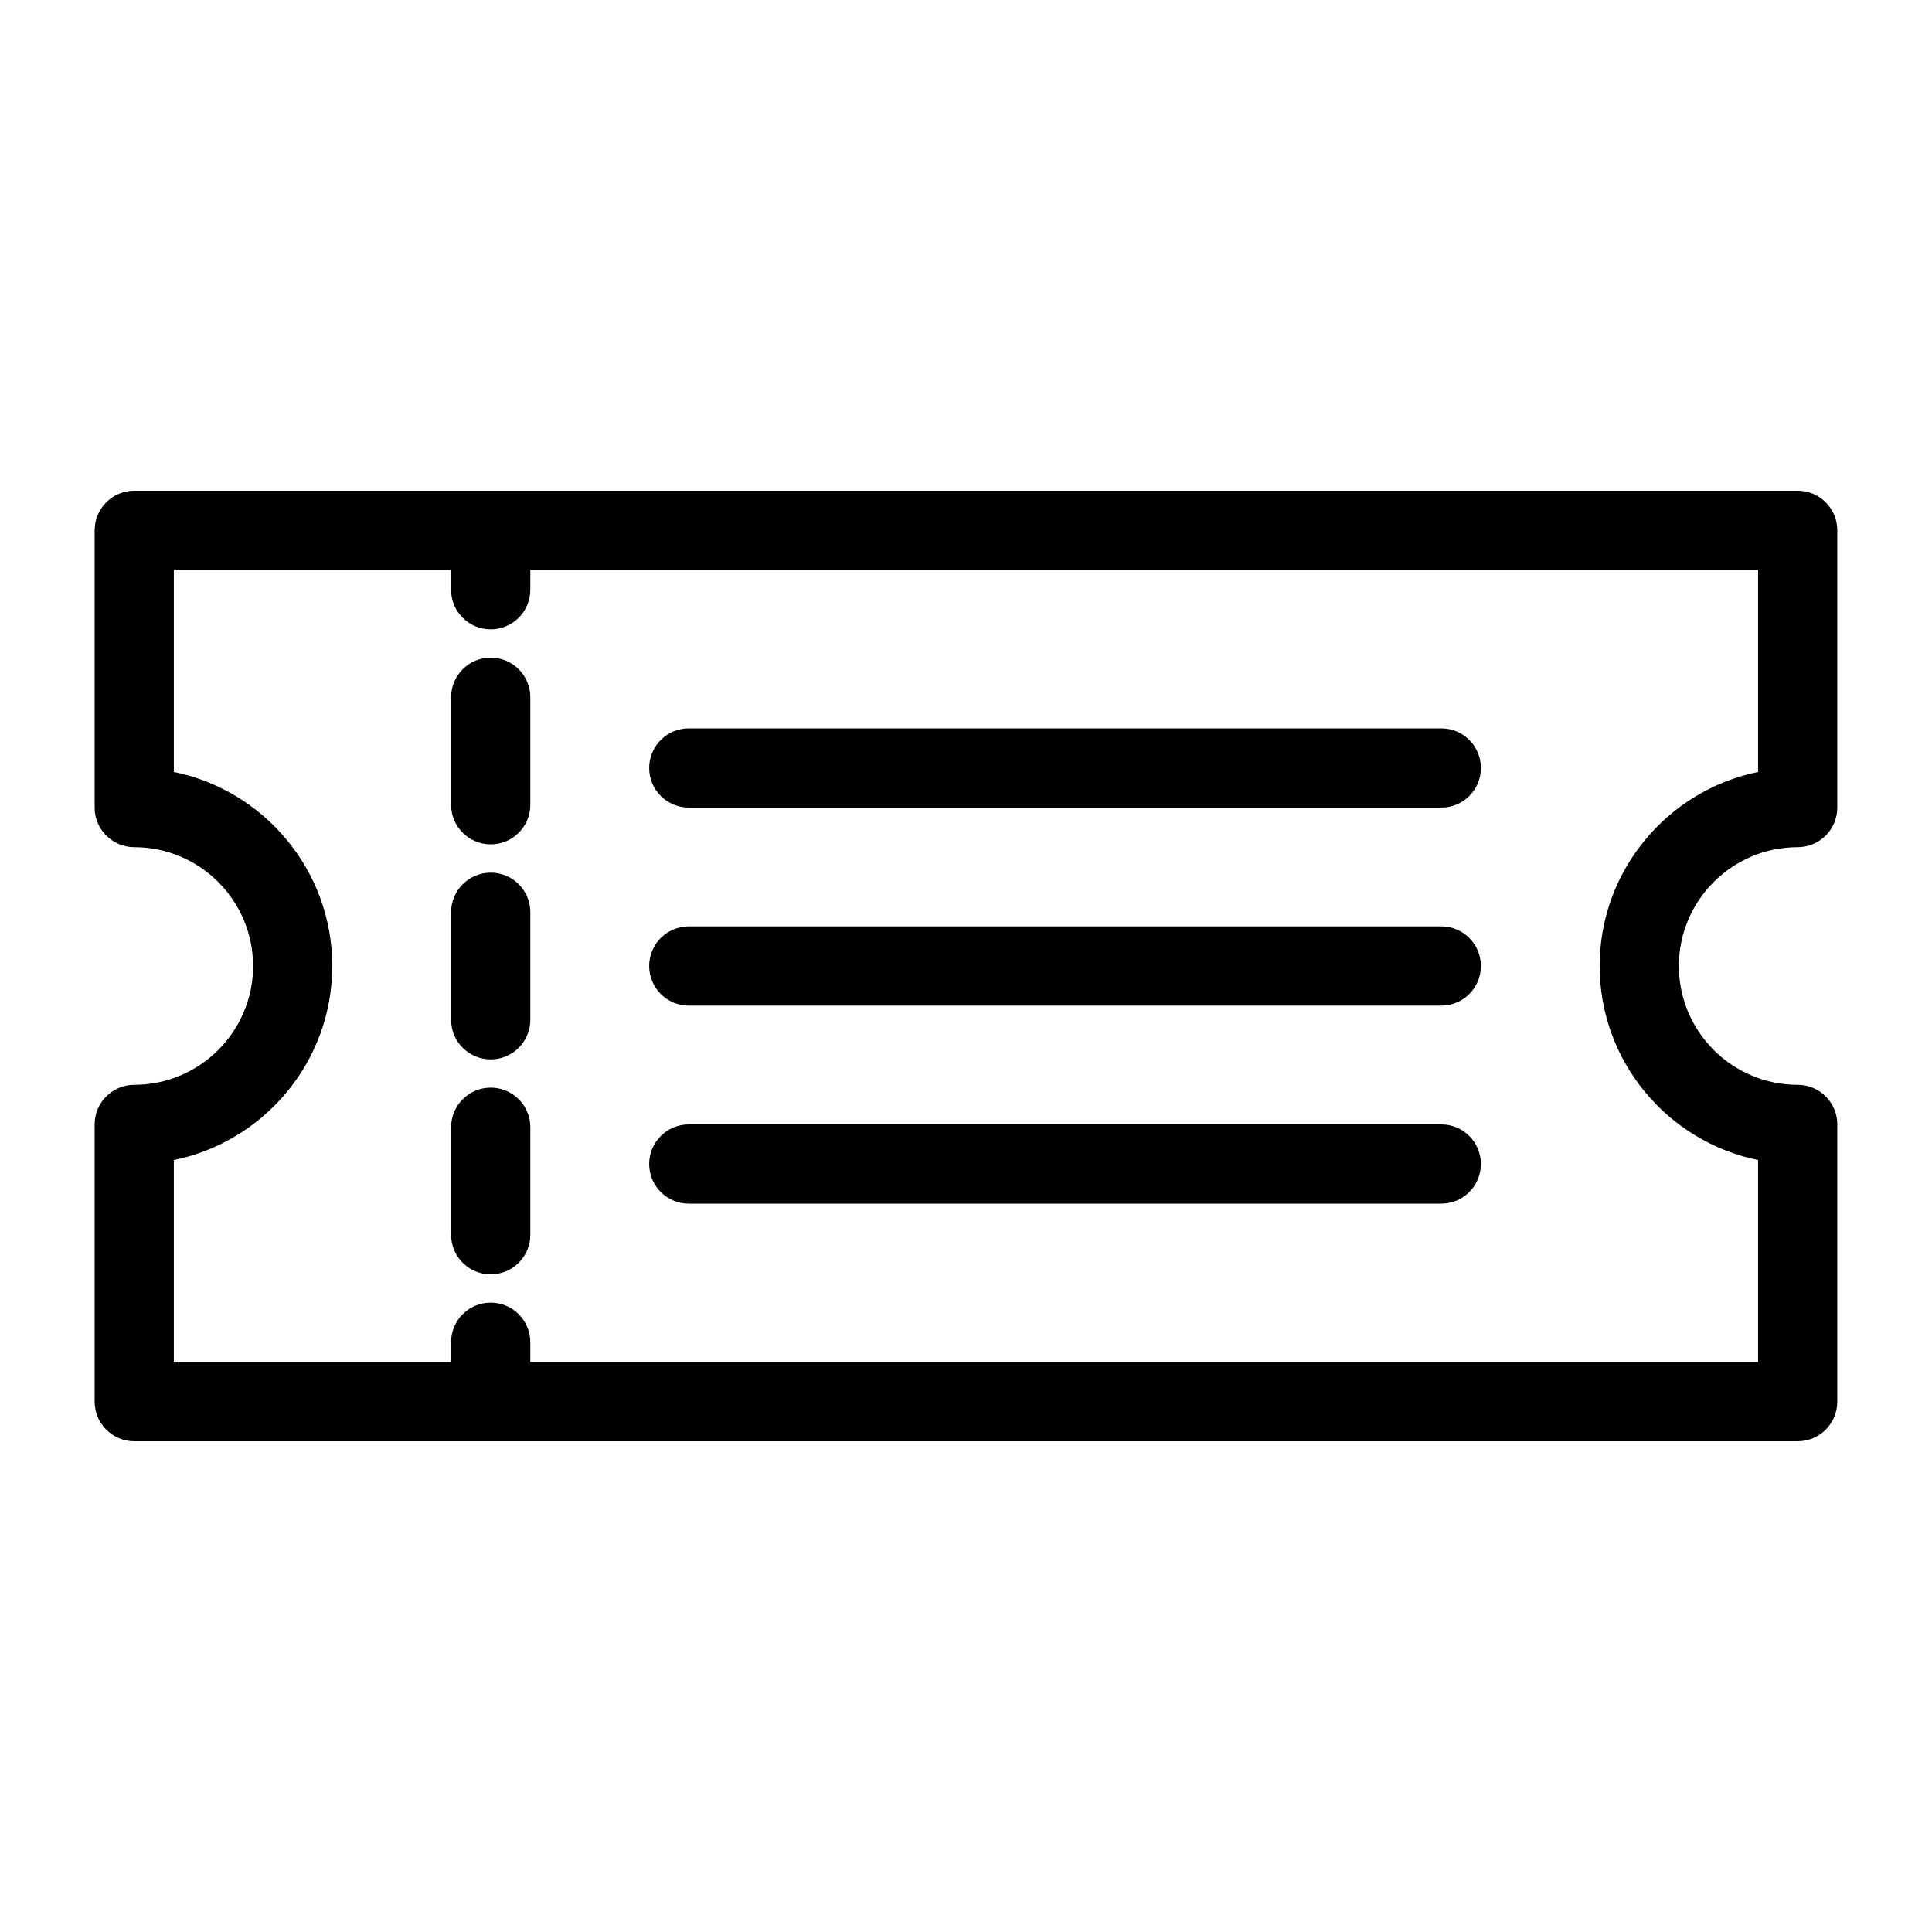
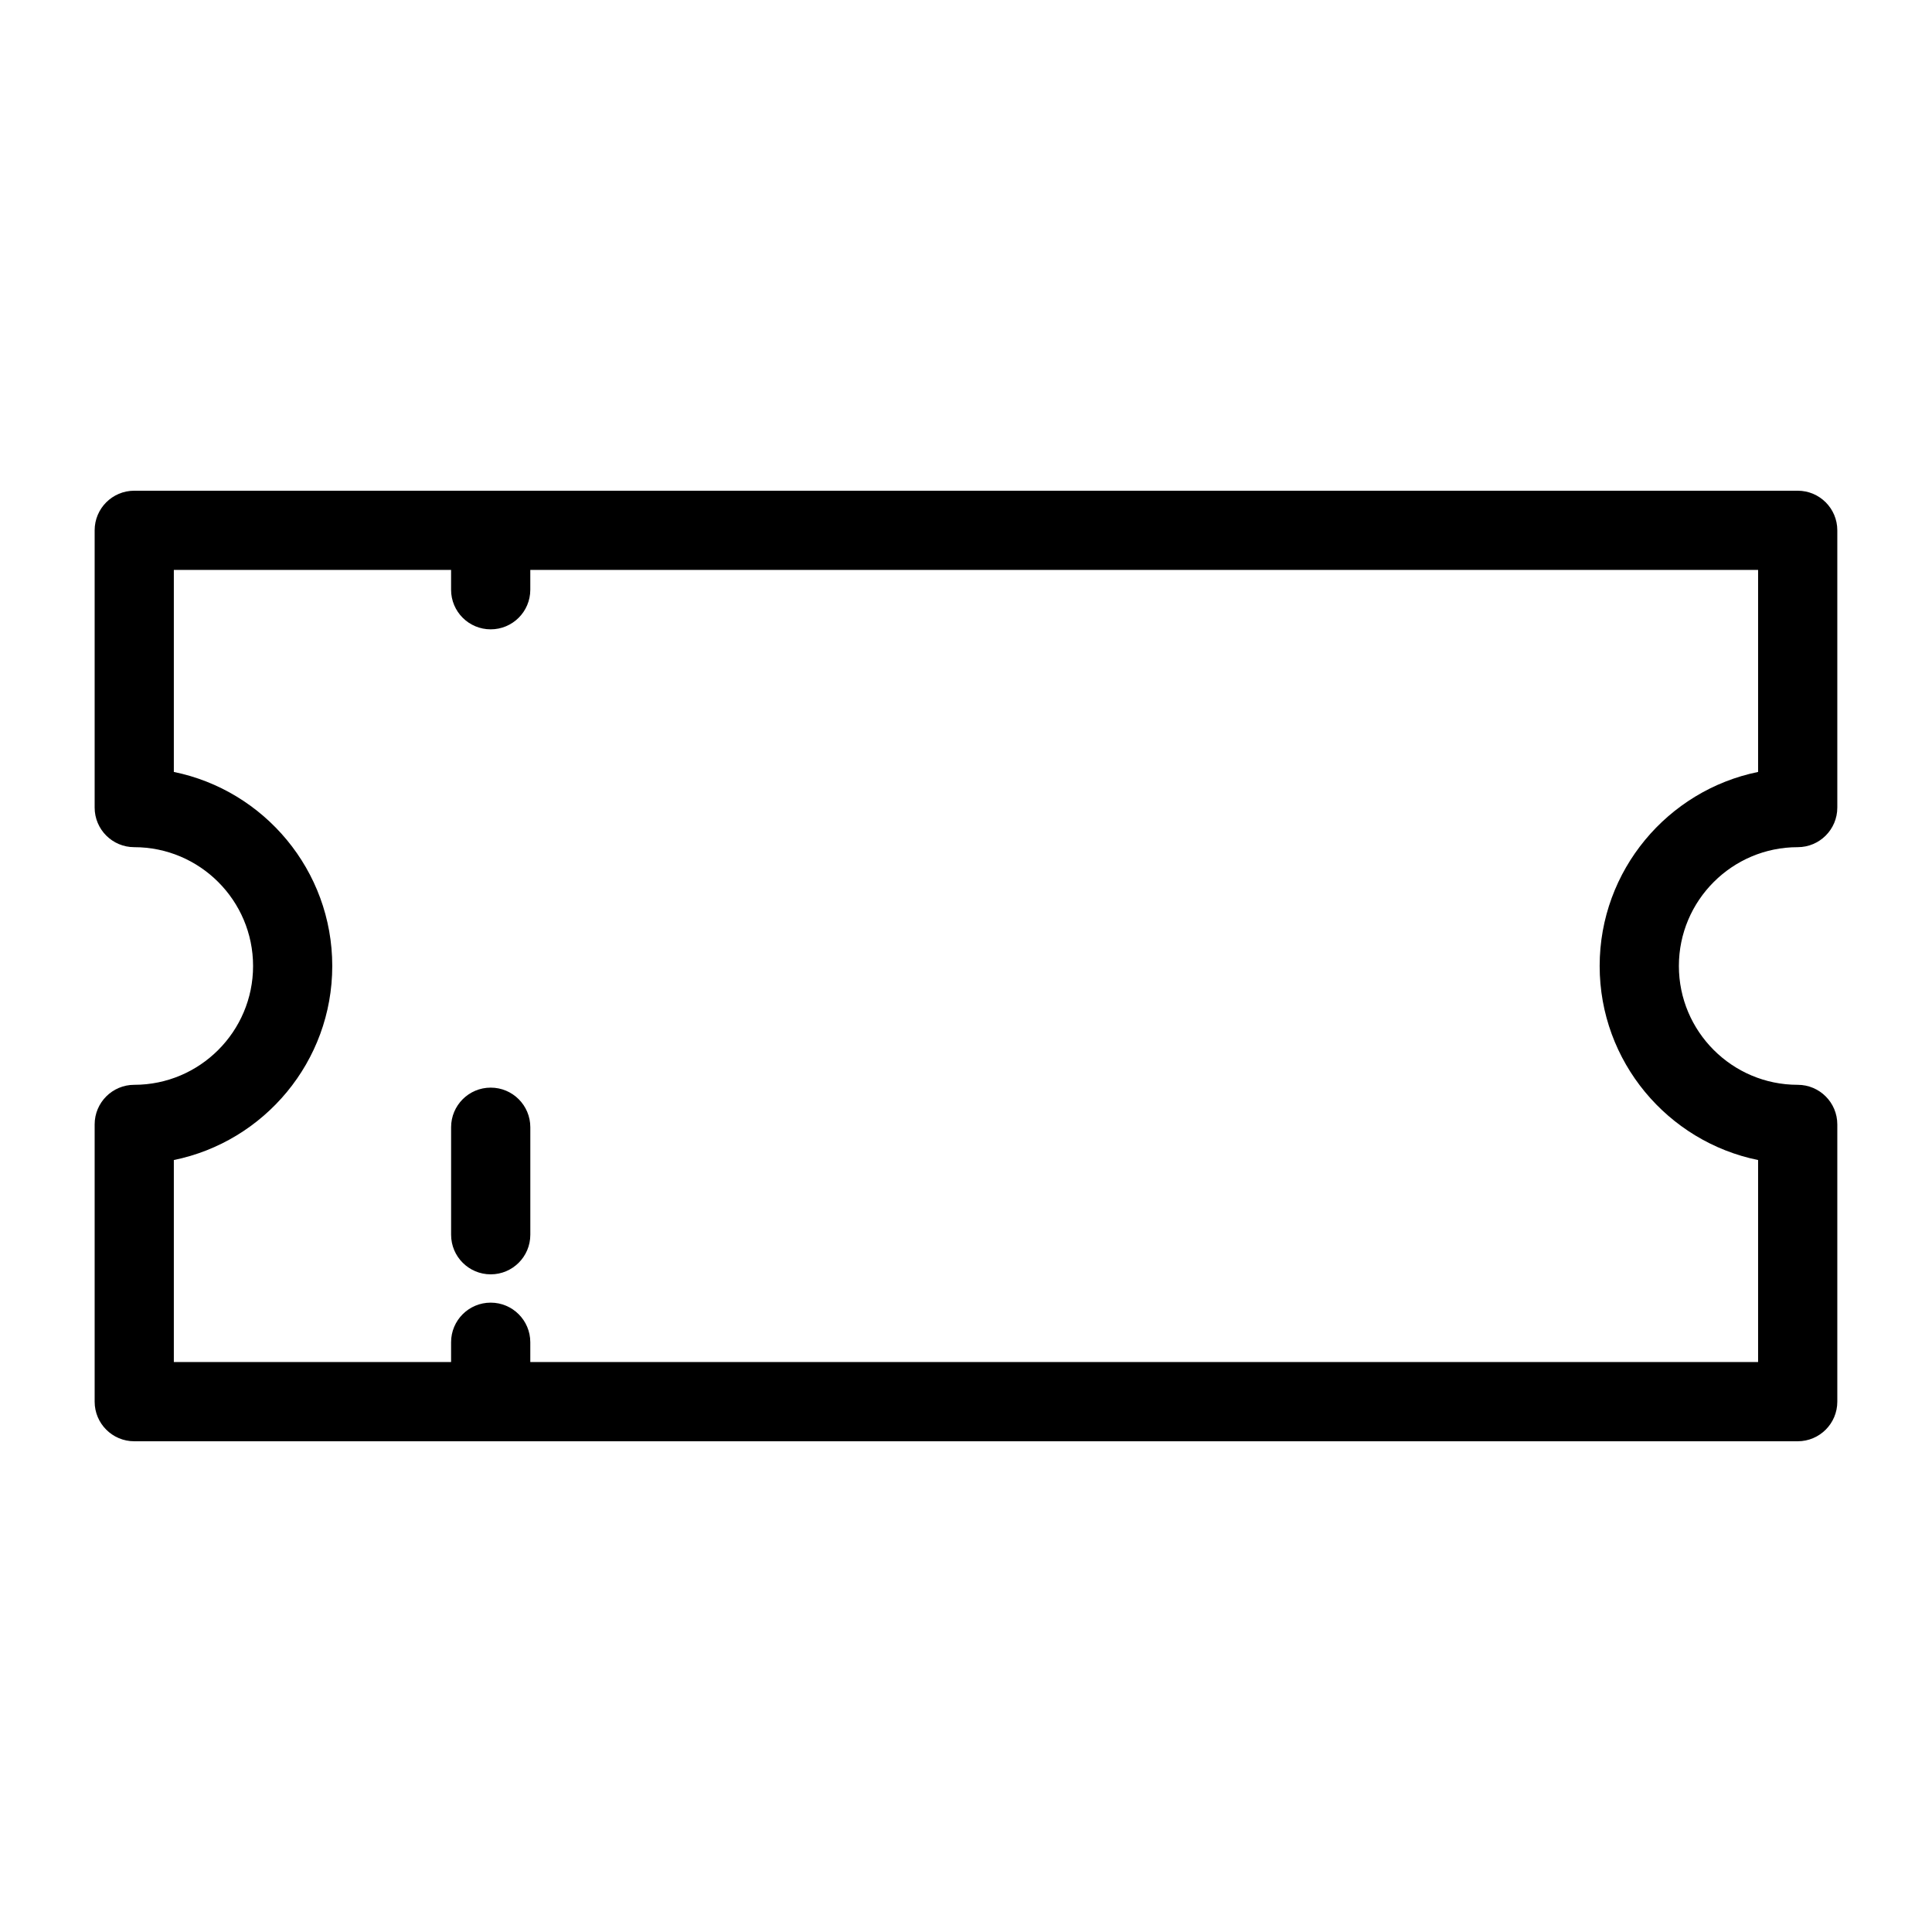
<svg xmlns="http://www.w3.org/2000/svg" fill="#000000" width="800px" height="800px" version="1.1" viewBox="144 144 512 512">
  <g>
    <path d="m620.41 368.51c5.801 0 10.496-4.699 10.496-10.496v-73.473c0-5.797-4.695-10.496-10.496-10.496h-440.83c-5.801 0-10.496 4.699-10.496 10.496v73.473c0 5.797 4.695 10.496 10.496 10.496 17.363 0 31.488 14.125 31.488 31.488s-14.125 31.488-31.488 31.488c-5.801 0-10.496 4.699-10.496 10.496v73.473c0 5.797 4.695 10.496 10.496 10.496h440.83c5.801 0 10.496-4.699 10.496-10.496v-73.473c0-5.797-4.695-10.496-10.496-10.496-17.363 0-31.488-14.125-31.488-31.488s14.125-31.488 31.488-31.488zm-10.496 82.91v53.535h-325.38v-5.246c0-5.797-4.695-10.496-10.496-10.496s-10.496 4.699-10.496 10.496v5.246h-73.473v-53.535c23.922-4.871 41.984-26.082 41.984-51.422 0-25.344-18.062-46.551-41.984-51.426v-53.535h73.473v5.246c0 5.797 4.695 10.496 10.496 10.496s10.496-4.699 10.496-10.496v-5.246h325.38v53.535c-23.926 4.875-41.988 26.082-41.988 51.426 0 25.34 18.062 46.551 41.984 51.422z" />
-     <path d="m284.54 442.73v28.488c0 5.797-4.695 10.496-10.496 10.496s-10.496-4.699-10.496-10.496v-28.488c0-5.797 4.695-10.496 10.496-10.496s10.496 4.699 10.496 10.496z" />
-     <path d="m284.54 328.78v28.488c0 5.797-4.695 10.496-10.496 10.496s-10.496-4.699-10.496-10.496v-28.488c0-5.797 4.695-10.496 10.496-10.496s10.496 4.699 10.496 10.496z" />
-     <path d="m284.54 385.76v28.488c0 5.797-4.695 10.496-10.496 10.496s-10.496-4.699-10.496-10.496v-28.488c0-5.797 4.695-10.496 10.496-10.496s10.496 4.699 10.496 10.496z" />
-     <path d="m536.45 400c0 5.797-4.695 10.496-10.496 10.496h-199.42c-5.801 0-10.496-4.699-10.496-10.496s4.695-10.496 10.496-10.496h199.43c5.801 0 10.492 4.699 10.492 10.496z" />
-     <path d="m536.45 347.52c0 5.797-4.695 10.496-10.496 10.496h-199.42c-5.801 0-10.496-4.699-10.496-10.496s4.695-10.496 10.496-10.496h199.43c5.801 0 10.492 4.699 10.492 10.496z" />
-     <path d="m536.45 452.48c0 5.797-4.695 10.496-10.496 10.496h-199.42c-5.801 0-10.496-4.699-10.496-10.496s4.695-10.496 10.496-10.496h199.43c5.801 0 10.492 4.699 10.492 10.496z" />
+     <path d="m284.54 442.73v28.488c0 5.797-4.695 10.496-10.496 10.496s-10.496-4.699-10.496-10.496v-28.488c0-5.797 4.695-10.496 10.496-10.496s10.496 4.699 10.496 10.496" />
  </g>
</svg>